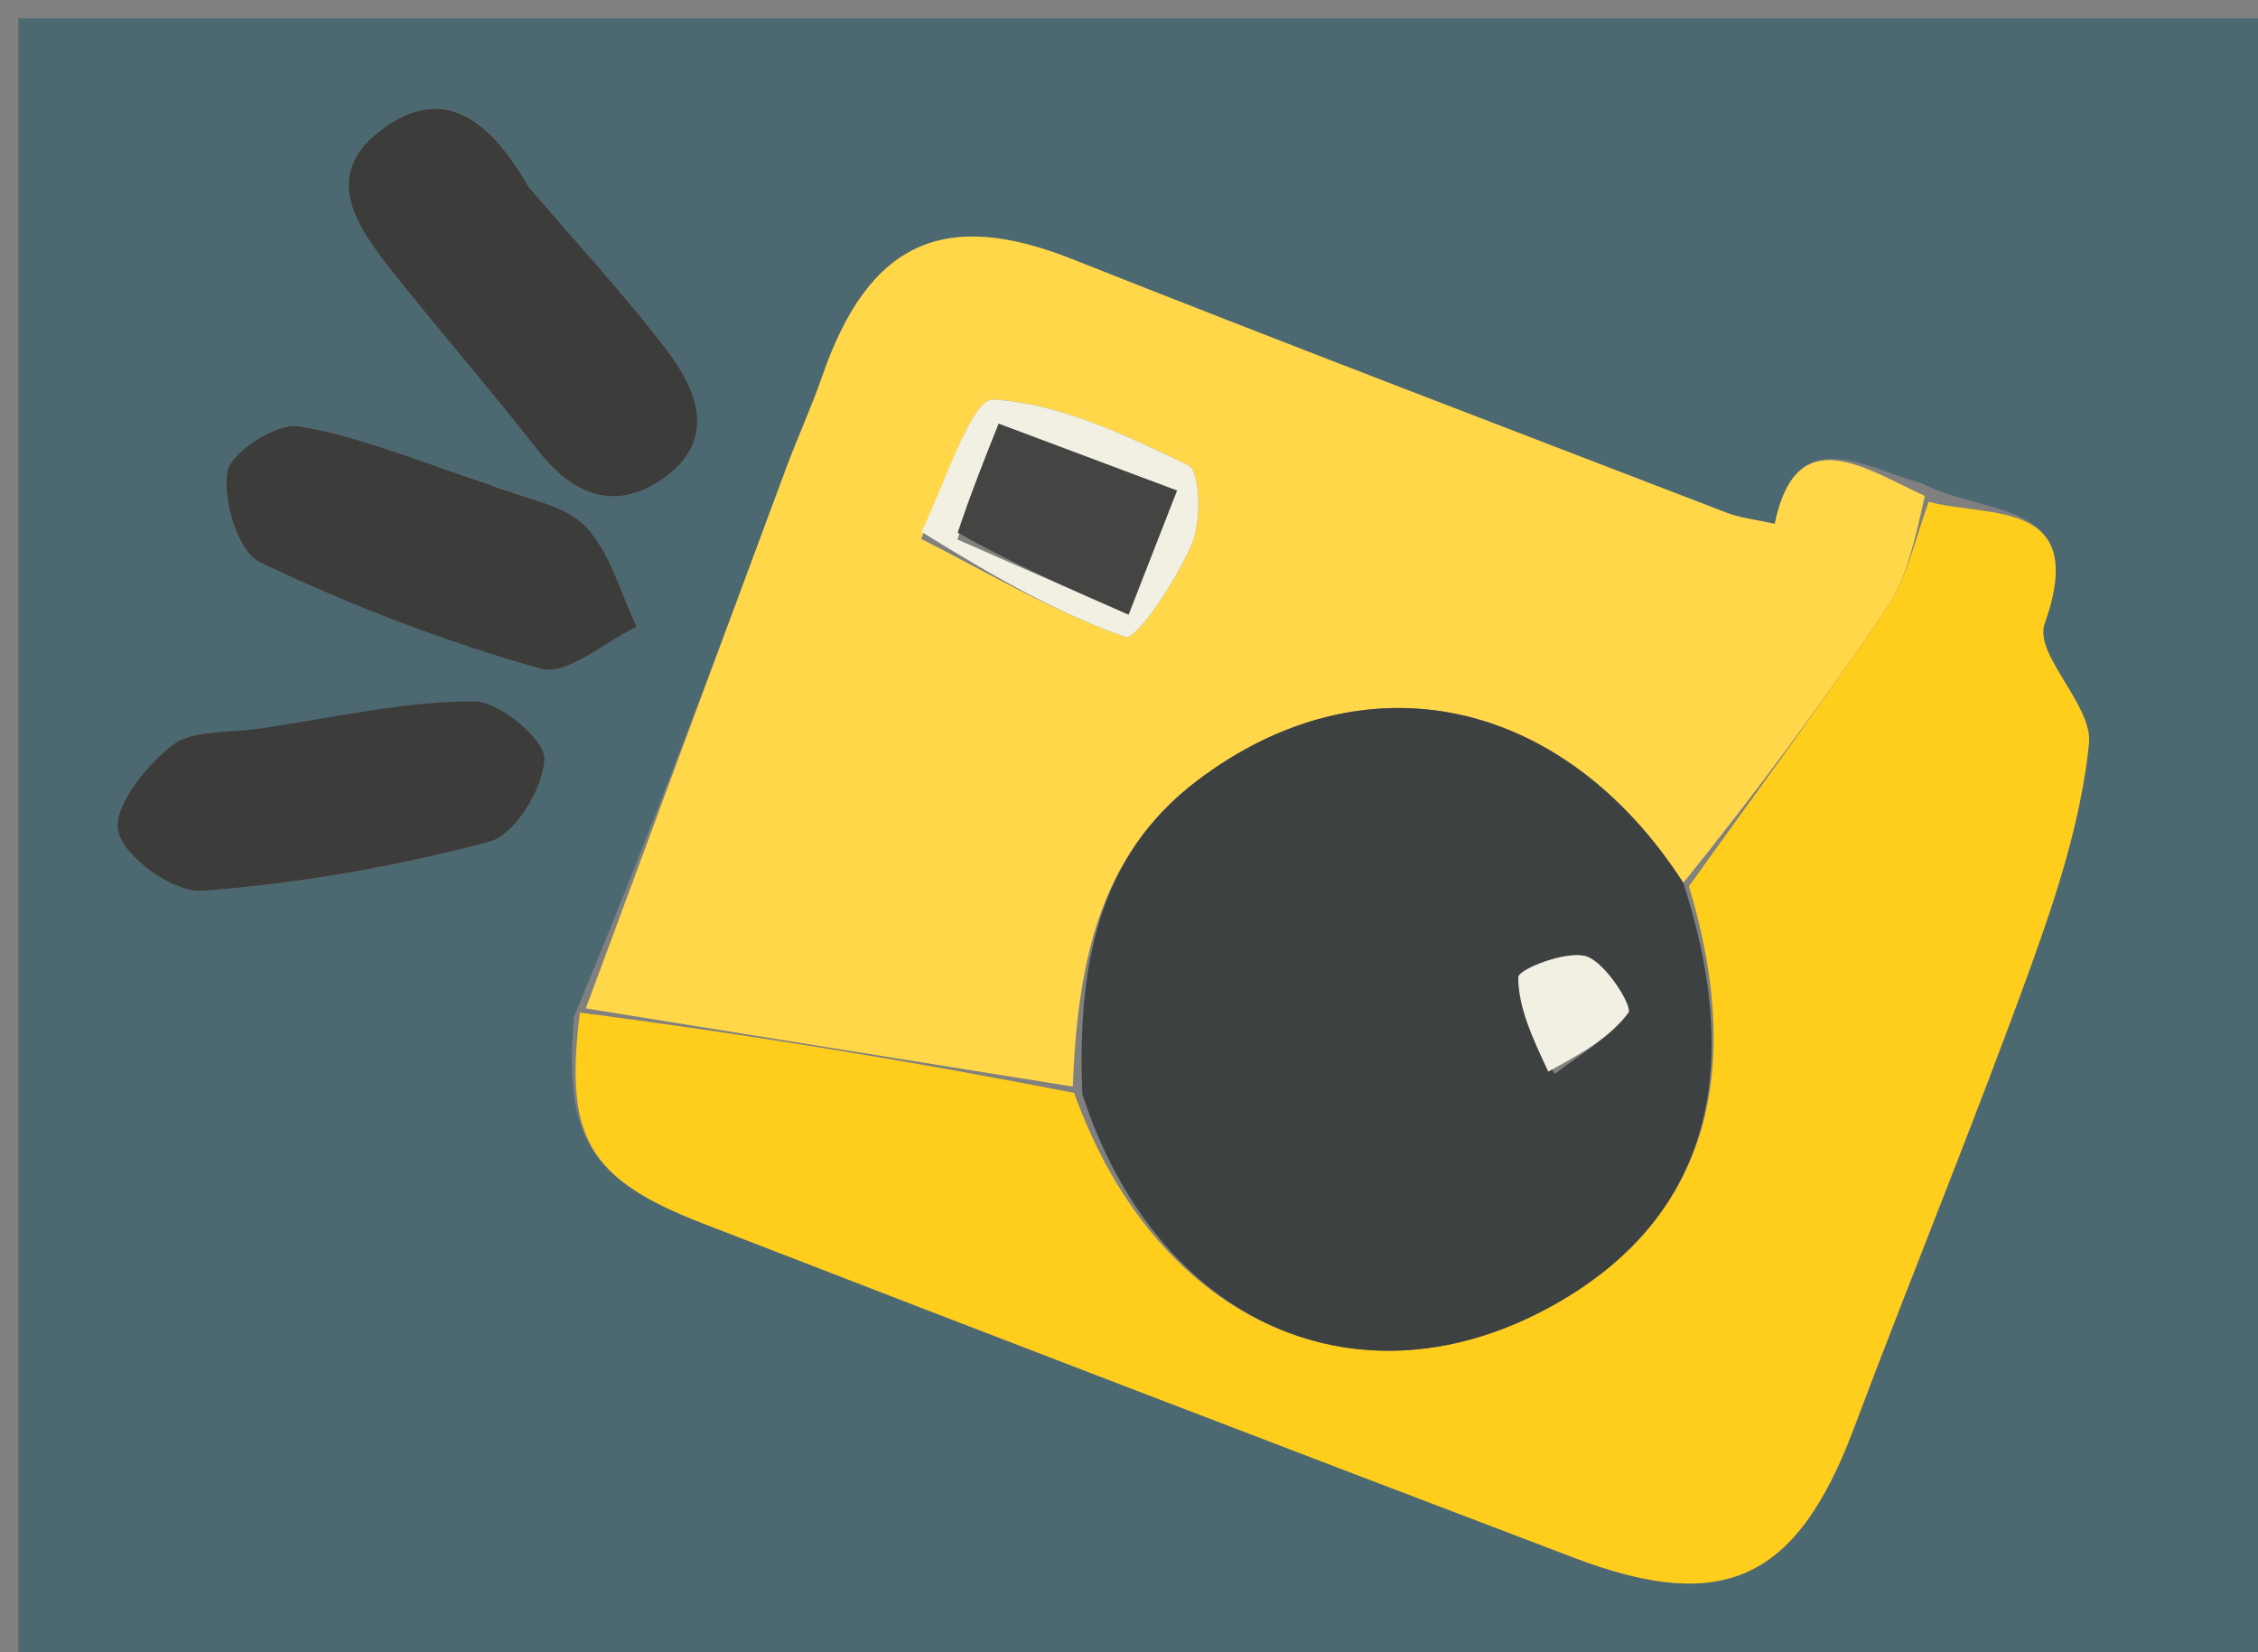
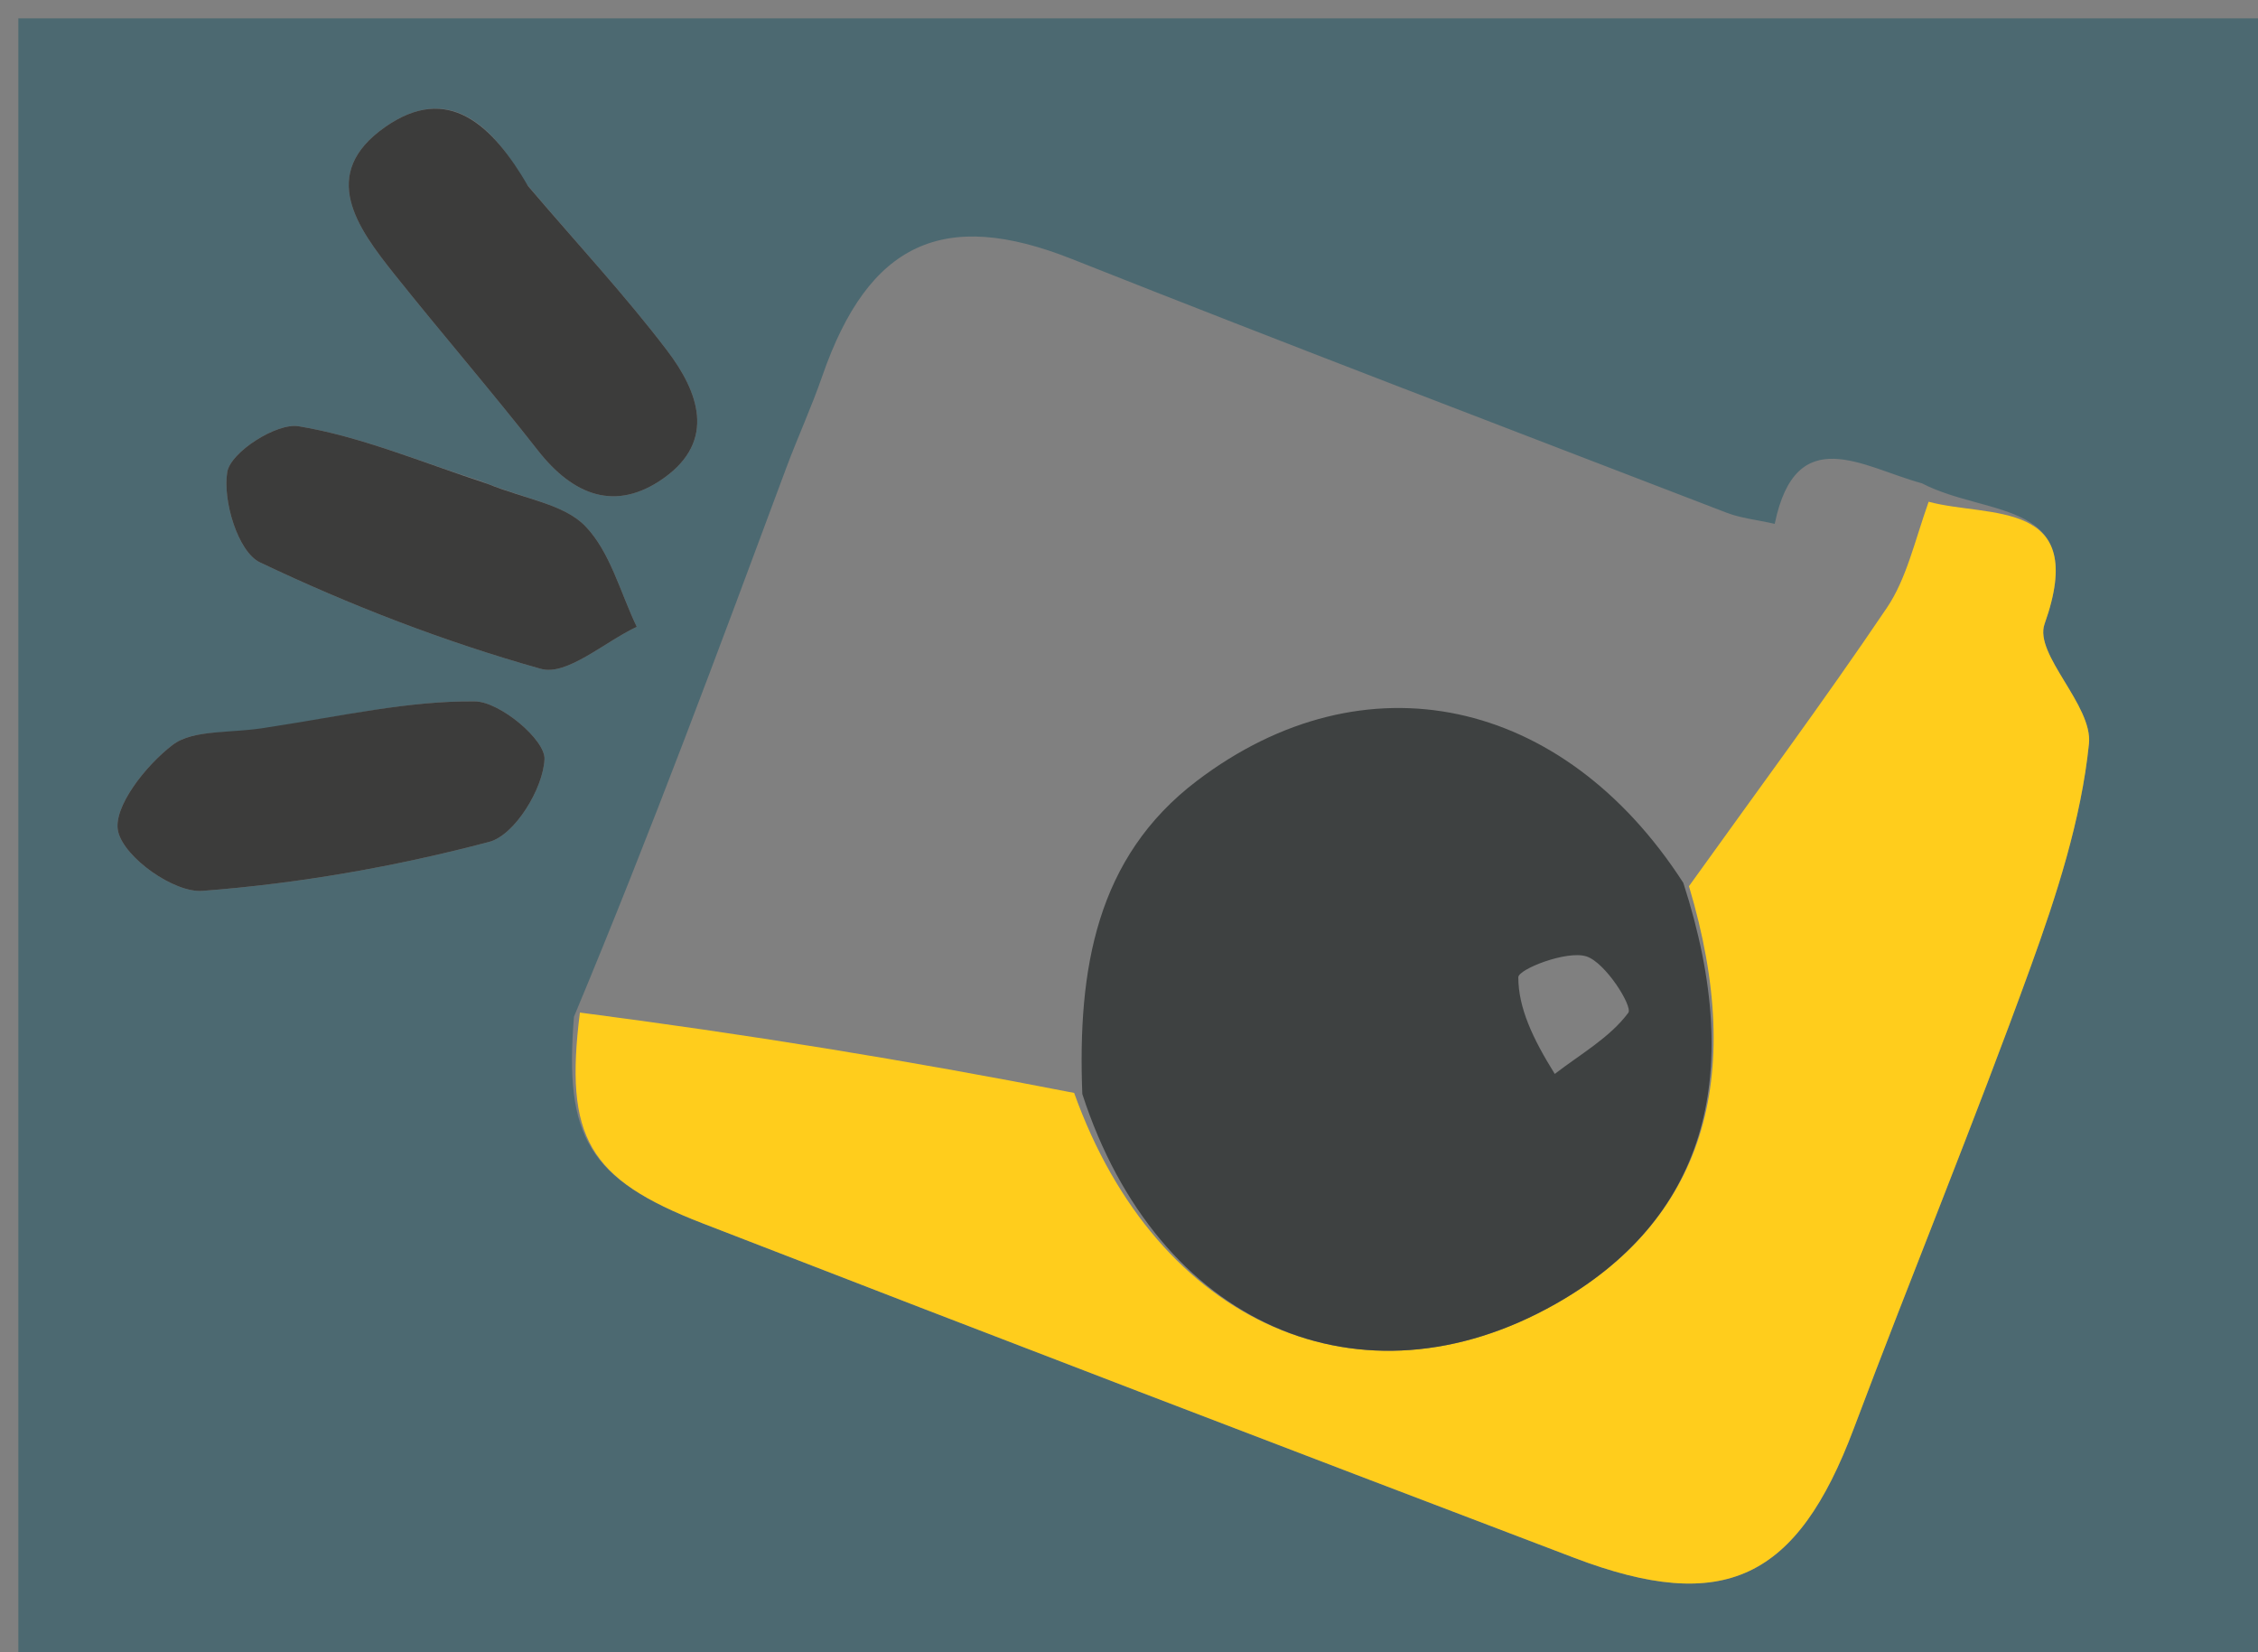
<svg xmlns="http://www.w3.org/2000/svg" version="1.1" id="Layer_1" x="0px" y="0px" width="100%" viewBox="0 0 123 90" enable-background="new 0 0 123 90" xml:space="preserve">
  <rect x="0" y="0" width="123" height="90" fill="#808080" stroke="none" />
  <path fill="#4C6971" opacity="1" stroke="none" d=" M86,91   C57.333,91 29.167,91 1,91   C1,61 1,31 1,1   C42,1 83,1 124,1   C124,31 124,61 124,91   C111.5,91 99,91 86,91  M104.692,26.326   C101.497,25.462 97.838,22.896 96.674,28.535   C95.652,28.305 94.819,28.223 94.066,27.933   C82.159,23.348 70.234,18.807 58.374,14.103   C51.418,11.345 47.322,13.18 44.791,20.489   C44.202,22.189 43.446,23.831 42.818,25.519   C39.174,35.319 35.546,45.125 31.266,55.382   C30.735,61.949 32.043,64.22 38.261,66.632   C54.071,72.764 69.908,78.828 85.757,84.858   C93.925,87.965 97.894,86.025 100.978,77.822   C104.133,69.43 107.548,61.134 110.601,52.706   C112.032,48.757 113.368,44.646 113.792,40.511   C114.006,38.421 110.783,35.647 111.374,33.987   C113.814,27.131 108.336,28.218 104.692,26.326  M28.532,9.851   C26.815,6.78 24.404,4.524 20.984,6.916   C17.32,9.478 19.469,12.413 21.505,14.963   C24.073,18.18 26.766,21.298 29.302,24.538   C31.222,26.99 33.535,27.902 36.15,26.049   C39.049,23.994 38.031,21.318 36.34,19.095   C34.049,16.083 31.457,13.298 28.532,9.851  M26.202,26.208   C22.901,25.154 19.652,23.779 16.269,23.219   C15.064,23.019 12.559,24.634 12.38,25.709   C12.12,27.269 12.969,30.064 14.156,30.63   C19.076,32.975 24.221,34.959 29.464,36.433   C30.878,36.831 32.928,34.968 34.686,34.143   C33.787,32.279 33.246,30.069 31.88,28.658   C30.721,27.461 28.609,27.188 26.202,26.208  M14.229,39.739   C12.588,39.976 10.558,39.7 9.404,40.577   C7.945,41.686 6.118,43.998 6.438,45.306   C6.786,46.732 9.488,48.644 11.026,48.527   C16.284,48.128 21.554,47.205 26.654,45.856   C28.044,45.488 29.593,42.95 29.661,41.348   C29.705,40.297 27.234,38.221 25.871,38.206   C22.269,38.166 18.658,38.998 14.229,39.739  z" />
-   <path fill="#FFD749" opacity="1" stroke="none" d=" M31.913,54.93   C35.546,45.125 39.174,35.319 42.818,25.519   C43.446,23.831 44.202,22.189 44.791,20.489   C47.322,13.18 51.418,11.345 58.374,14.103   C70.234,18.807 82.159,23.348 94.066,27.933   C94.819,28.223 95.652,28.305 96.674,28.535   C97.838,22.896 101.497,25.462 104.851,27.014   C104.286,29.515 103.852,31.524 102.785,33.106   C99.316,38.245 95.615,43.228 91.695,48.09   C85.14,37.924 74.314,35.611 65.2,42.533   C59.707,46.704 58.695,52.805 58.436,59.187   C49.298,57.729 40.605,56.329 31.913,54.93  M50.177,29.35   C53.853,31.223 57.44,33.356 61.301,34.695   C61.898,34.902 64.079,31.599 64.92,29.657   C65.46,28.41 65.382,25.656 64.73,25.341   C61.346,23.706 57.727,21.973 54.103,21.762   C52.946,21.695 51.524,26.19 50.177,29.35  z" />
  <path fill="#FFCD1C" opacity="1" stroke="none" d=" M31.589,55.156   C40.605,56.329 49.298,57.729 58.512,59.533   C63.037,72.19 74.18,77.002 84.727,71.033   C92.725,66.505 95.174,58.845 92.003,48.272   C95.615,43.228 99.316,38.245 102.785,33.106   C103.852,31.524 104.286,29.515 105.059,27.331   C108.336,28.218 113.814,27.131 111.374,33.987   C110.783,35.647 114.006,38.421 113.792,40.511   C113.368,44.646 112.032,48.757 110.601,52.706   C107.548,61.134 104.133,69.43 100.978,77.822   C97.894,86.025 93.925,87.965 85.757,84.858   C69.908,78.828 54.071,72.764 38.261,66.632   C32.043,64.22 30.735,61.949 31.589,55.156  z" />
  <path fill="#3C3C3B" opacity="1" stroke="none" d=" M28.763,10.134   C31.457,13.298 34.049,16.083 36.34,19.095   C38.031,21.318 39.049,23.994 36.15,26.049   C33.535,27.902 31.222,26.99 29.302,24.538   C26.766,21.298 24.073,18.18 21.505,14.963   C19.469,12.413 17.32,9.478 20.984,6.916   C24.404,4.524 26.815,6.78 28.763,10.134  z" />
  <path fill="#3C3C3B" opacity="1" stroke="none" d=" M26.561,26.357   C28.609,27.188 30.721,27.461 31.88,28.658   C33.246,30.069 33.787,32.279 34.686,34.143   C32.928,34.968 30.878,36.831 29.464,36.433   C24.221,34.959 19.076,32.975 14.156,30.63   C12.969,30.064 12.12,27.269 12.38,25.709   C12.559,24.634 15.064,23.019 16.269,23.219   C19.652,23.779 22.901,25.154 26.561,26.357  z" />
  <path fill="#3C3C3B" opacity="1" stroke="none" d=" M14.639,39.611   C18.658,38.998 22.269,38.166 25.871,38.206   C27.234,38.221 29.705,40.297 29.661,41.348   C29.593,42.95 28.044,45.488 26.654,45.856   C21.554,47.205 16.284,48.128 11.026,48.527   C9.488,48.644 6.786,46.732 6.438,45.306   C6.118,43.998 7.945,41.686 9.404,40.577   C10.558,39.7 12.588,39.976 14.639,39.611  z" />
  <path fill="#3E4141" opacity="1" stroke="none" d=" M91.695,48.09   C95.174,58.845 92.725,66.505 84.727,71.033   C74.18,77.002 63.037,72.19 58.957,59.591   C58.695,52.805 59.707,46.704 65.2,42.533   C74.314,35.611 85.14,37.924 91.695,48.09  M84.693,58.498   C86.081,57.427 87.693,56.522 88.699,55.167   C88.952,54.827 87.457,52.424 86.411,52.095   C85.336,51.757 82.706,52.797 82.707,53.232   C82.709,54.903 83.493,56.572 84.693,58.498  z" />
-   <path fill="#F2EFE3" opacity="1" stroke="none" d=" M50.2,28.973   C51.524,26.19 52.946,21.695 54.103,21.762   C57.727,21.973 61.346,23.706 64.73,25.341   C65.382,25.656 65.46,28.41 64.92,29.657   C64.079,31.599 61.898,34.902 61.301,34.695   C57.44,33.356 53.853,31.223 50.2,28.973  M52.158,29.388   C55.145,30.699 58.133,32.011 61.475,33.478   C62.443,30.997 63.237,28.963 64.112,26.722   C60.489,25.364 57.49,24.239 54.402,23.082   C53.527,25.272 52.854,26.954 52.158,29.388  z" />
-   <path fill="#F2EFE3" opacity="1" stroke="none" d=" M84.339,58.37   C83.493,56.572 82.709,54.903 82.707,53.232   C82.706,52.797 85.336,51.757 86.411,52.095   C87.457,52.424 88.952,54.827 88.699,55.167   C87.693,56.522 86.081,57.427 84.339,58.37  z" />
-   <path fill="#444443" opacity="1" stroke="none" d=" M52.17,29.012   C52.854,26.954 53.527,25.272 54.402,23.082   C57.49,24.239 60.489,25.364 64.112,26.722   C63.237,28.963 62.443,30.997 61.475,33.478   C58.133,32.011 55.145,30.699 52.17,29.012  z" />
</svg>